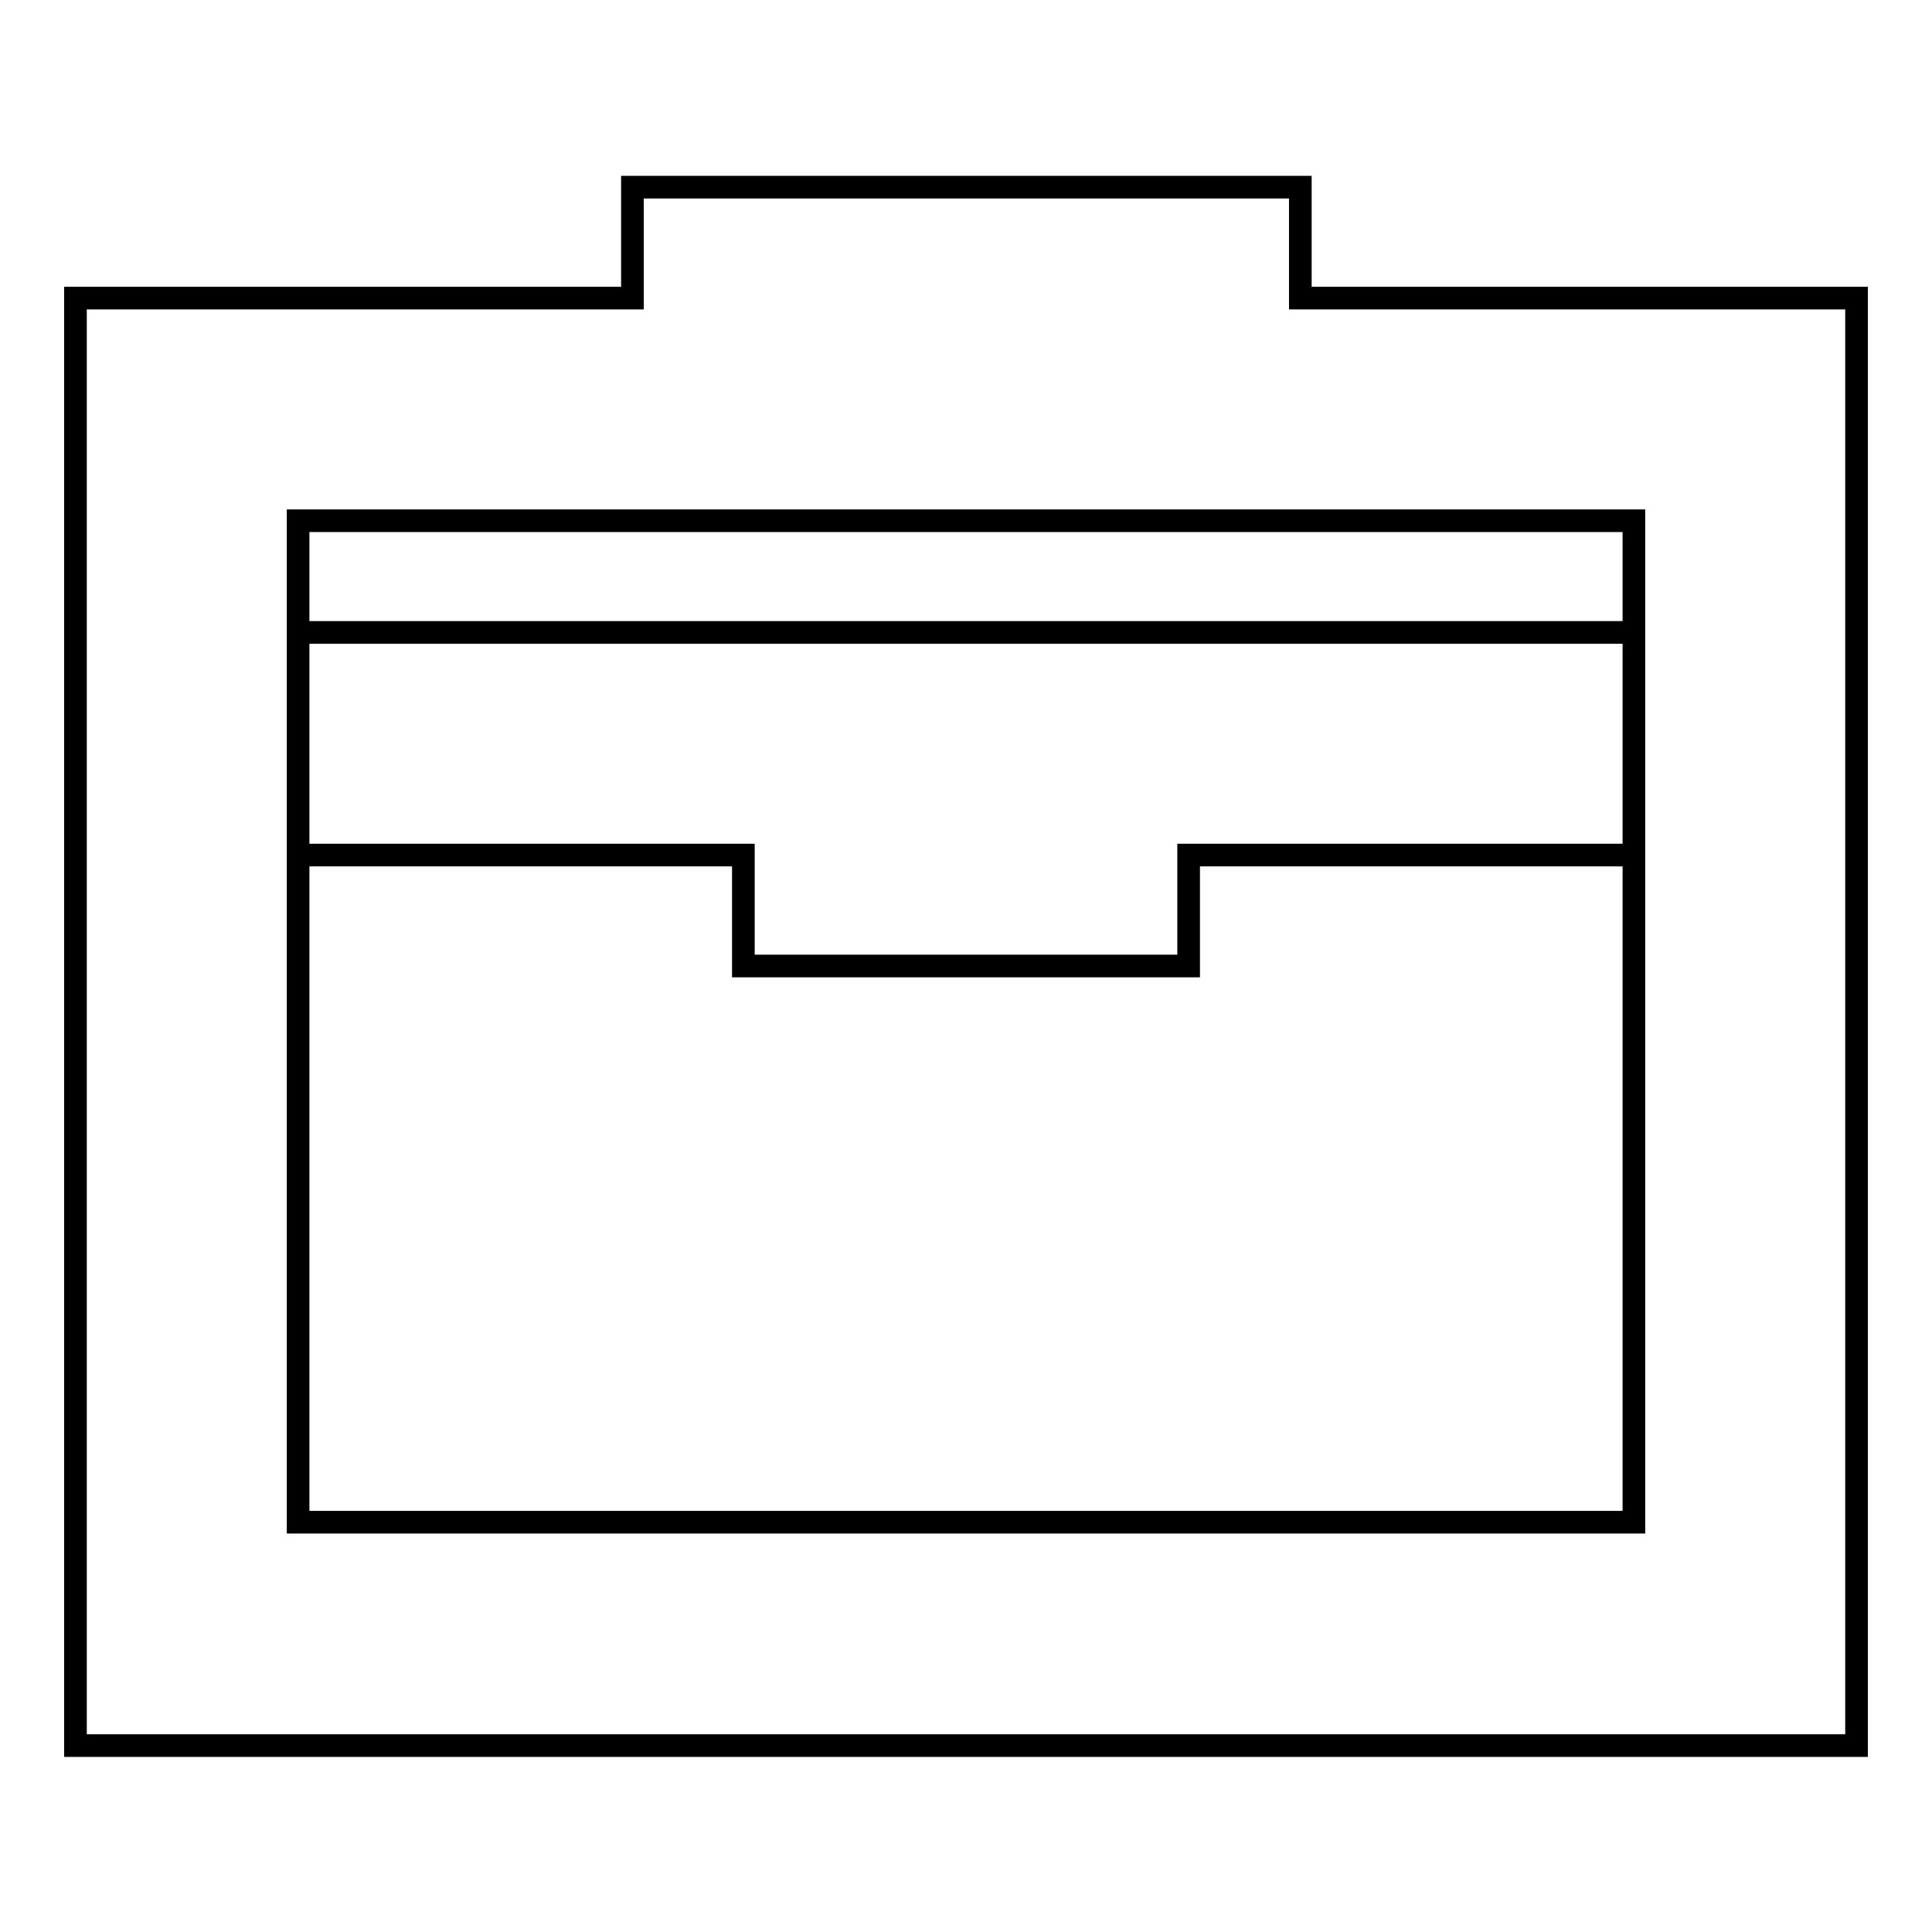
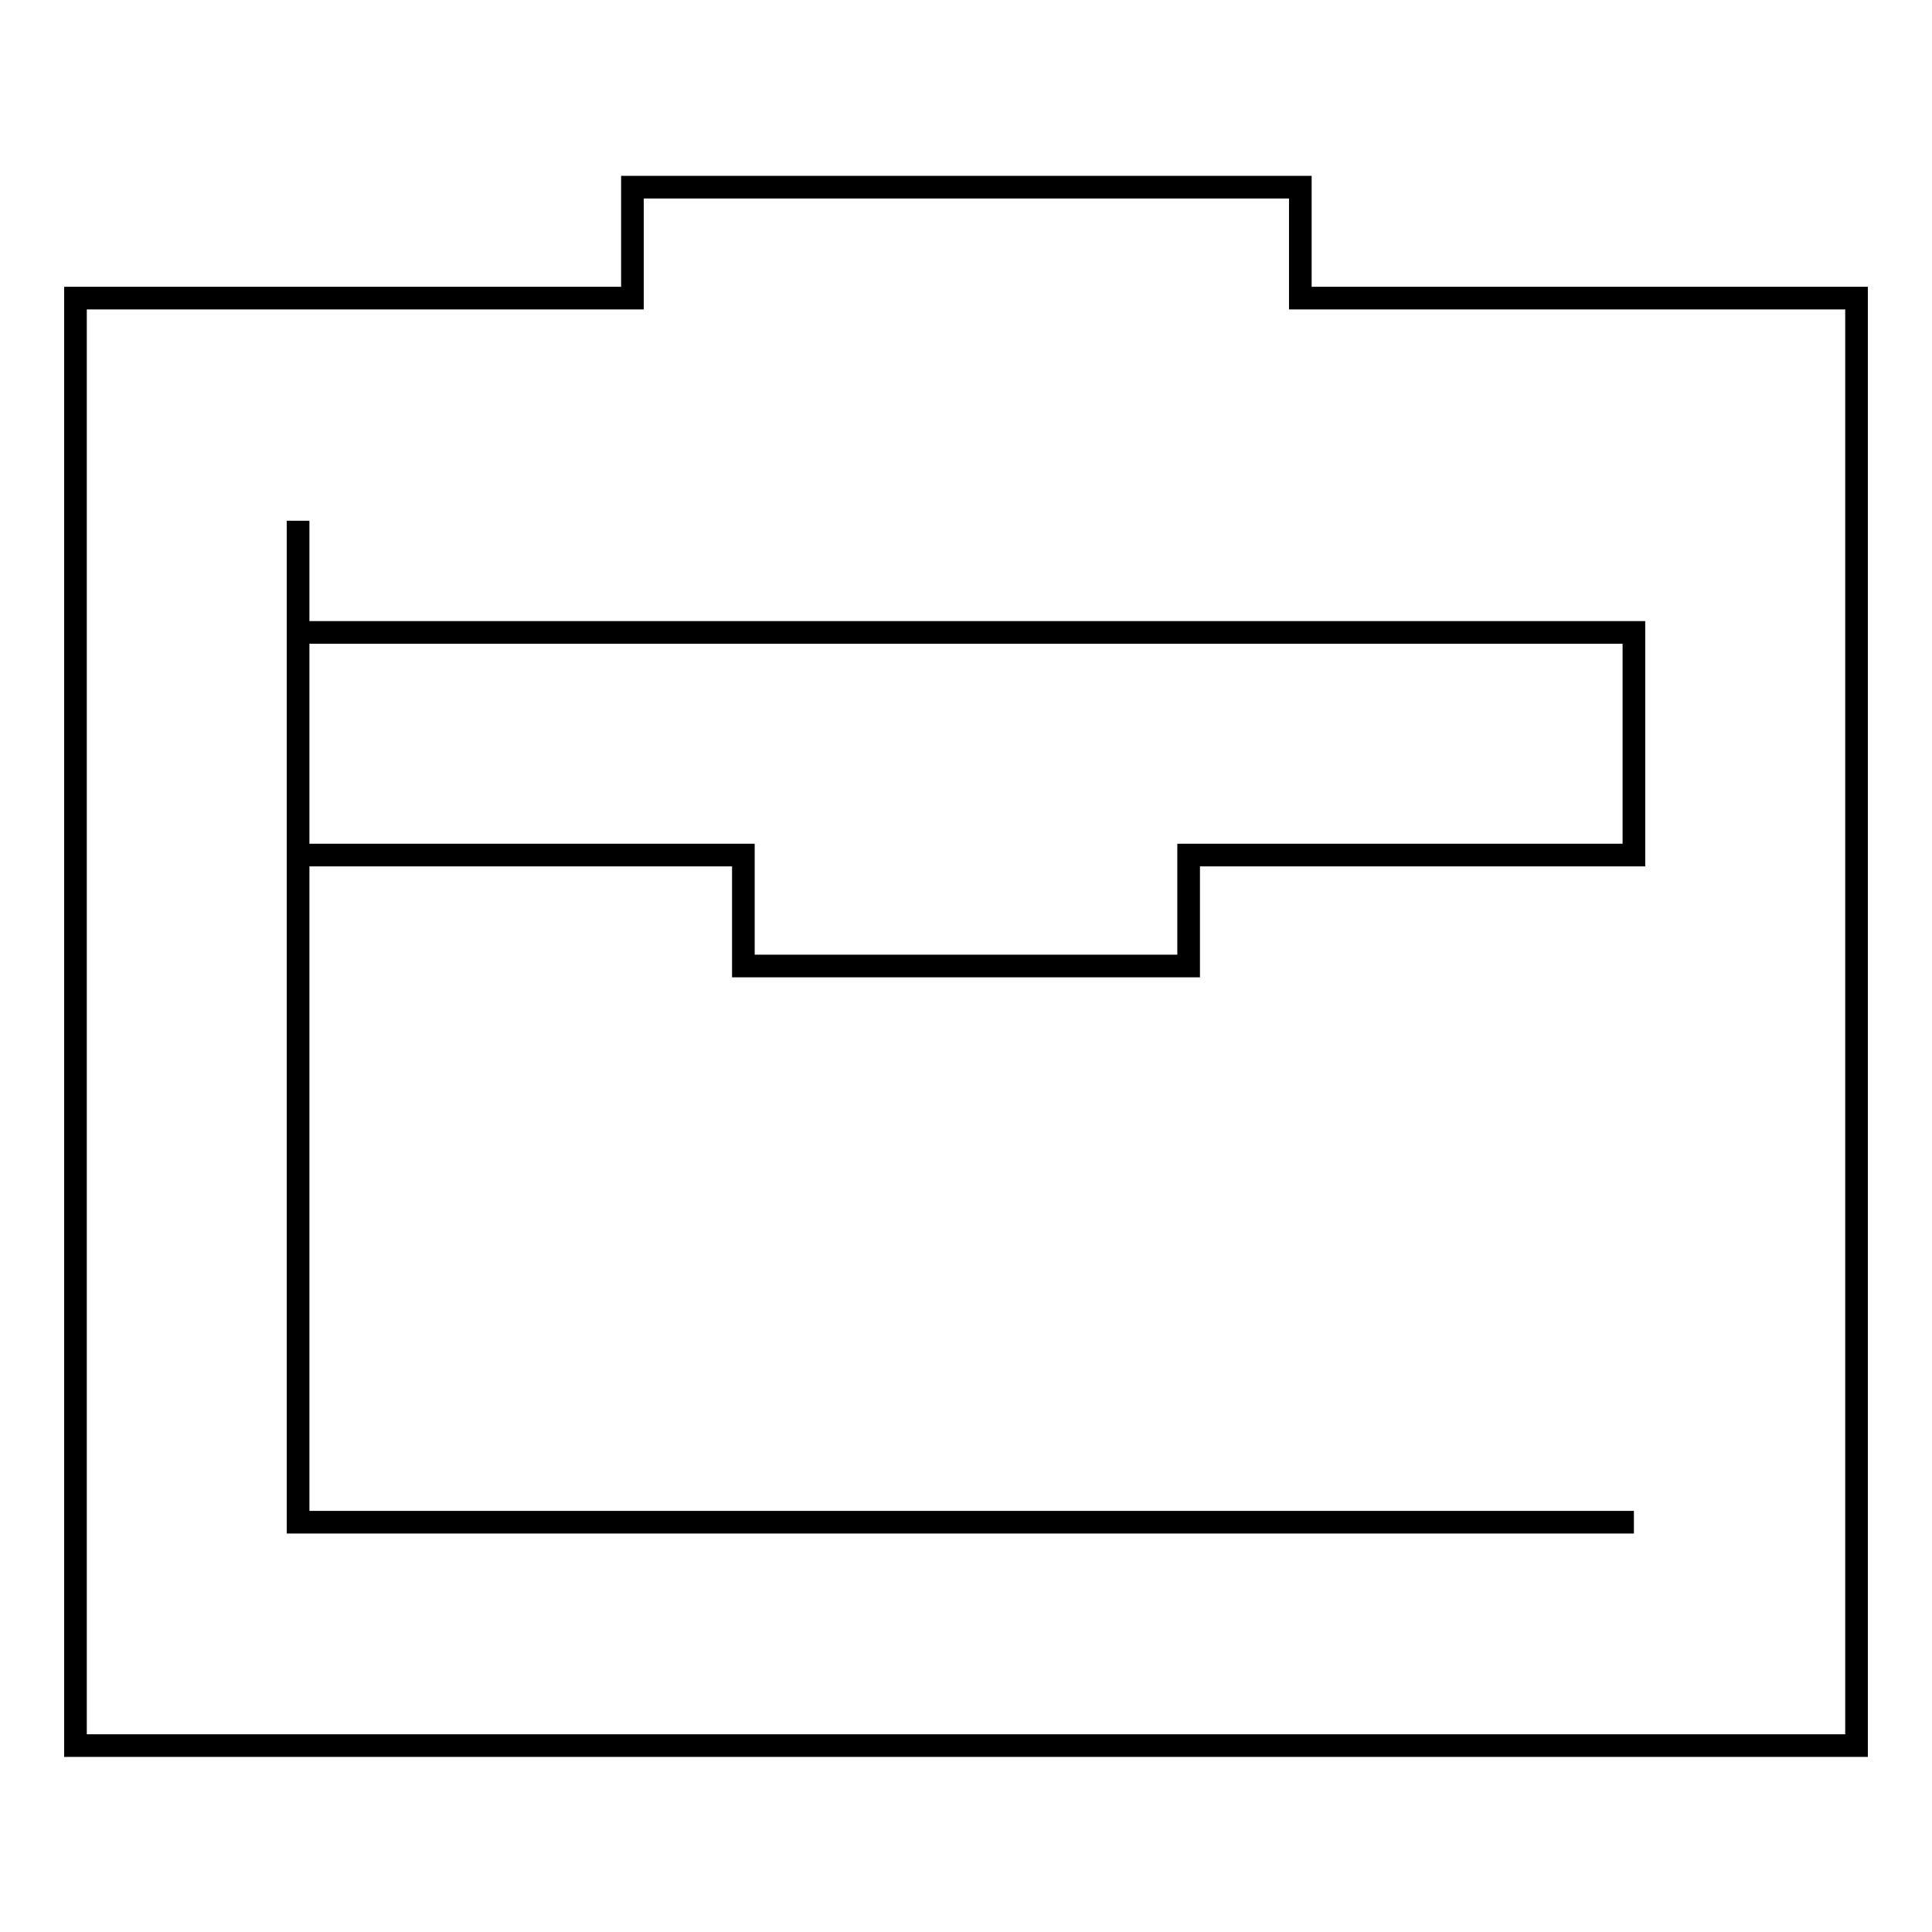
<svg xmlns="http://www.w3.org/2000/svg" version="1.1" x="0px" y="0px" viewBox="0 0 256 256" enable-background="new 0 0 256 256" xml:space="preserve">
  <g>
-     <path stroke-width="3" fill-opacity="0" stroke="#000000" d="M98.5,113.3h-59V83.8h177v29.5h-59V128h-59V113.3z M172.3,39.5H246v191.8H10V39.5h73.8V24.8h88.5V39.5z  M39.5,69v132.7h177V69H39.5z" />
+     <path stroke-width="3" fill-opacity="0" stroke="#000000" d="M98.5,113.3h-59V83.8h177v29.5h-59V128h-59V113.3z M172.3,39.5H246v191.8H10V39.5h73.8V24.8h88.5V39.5z  M39.5,69v132.7h177H39.5z" />
  </g>
</svg>